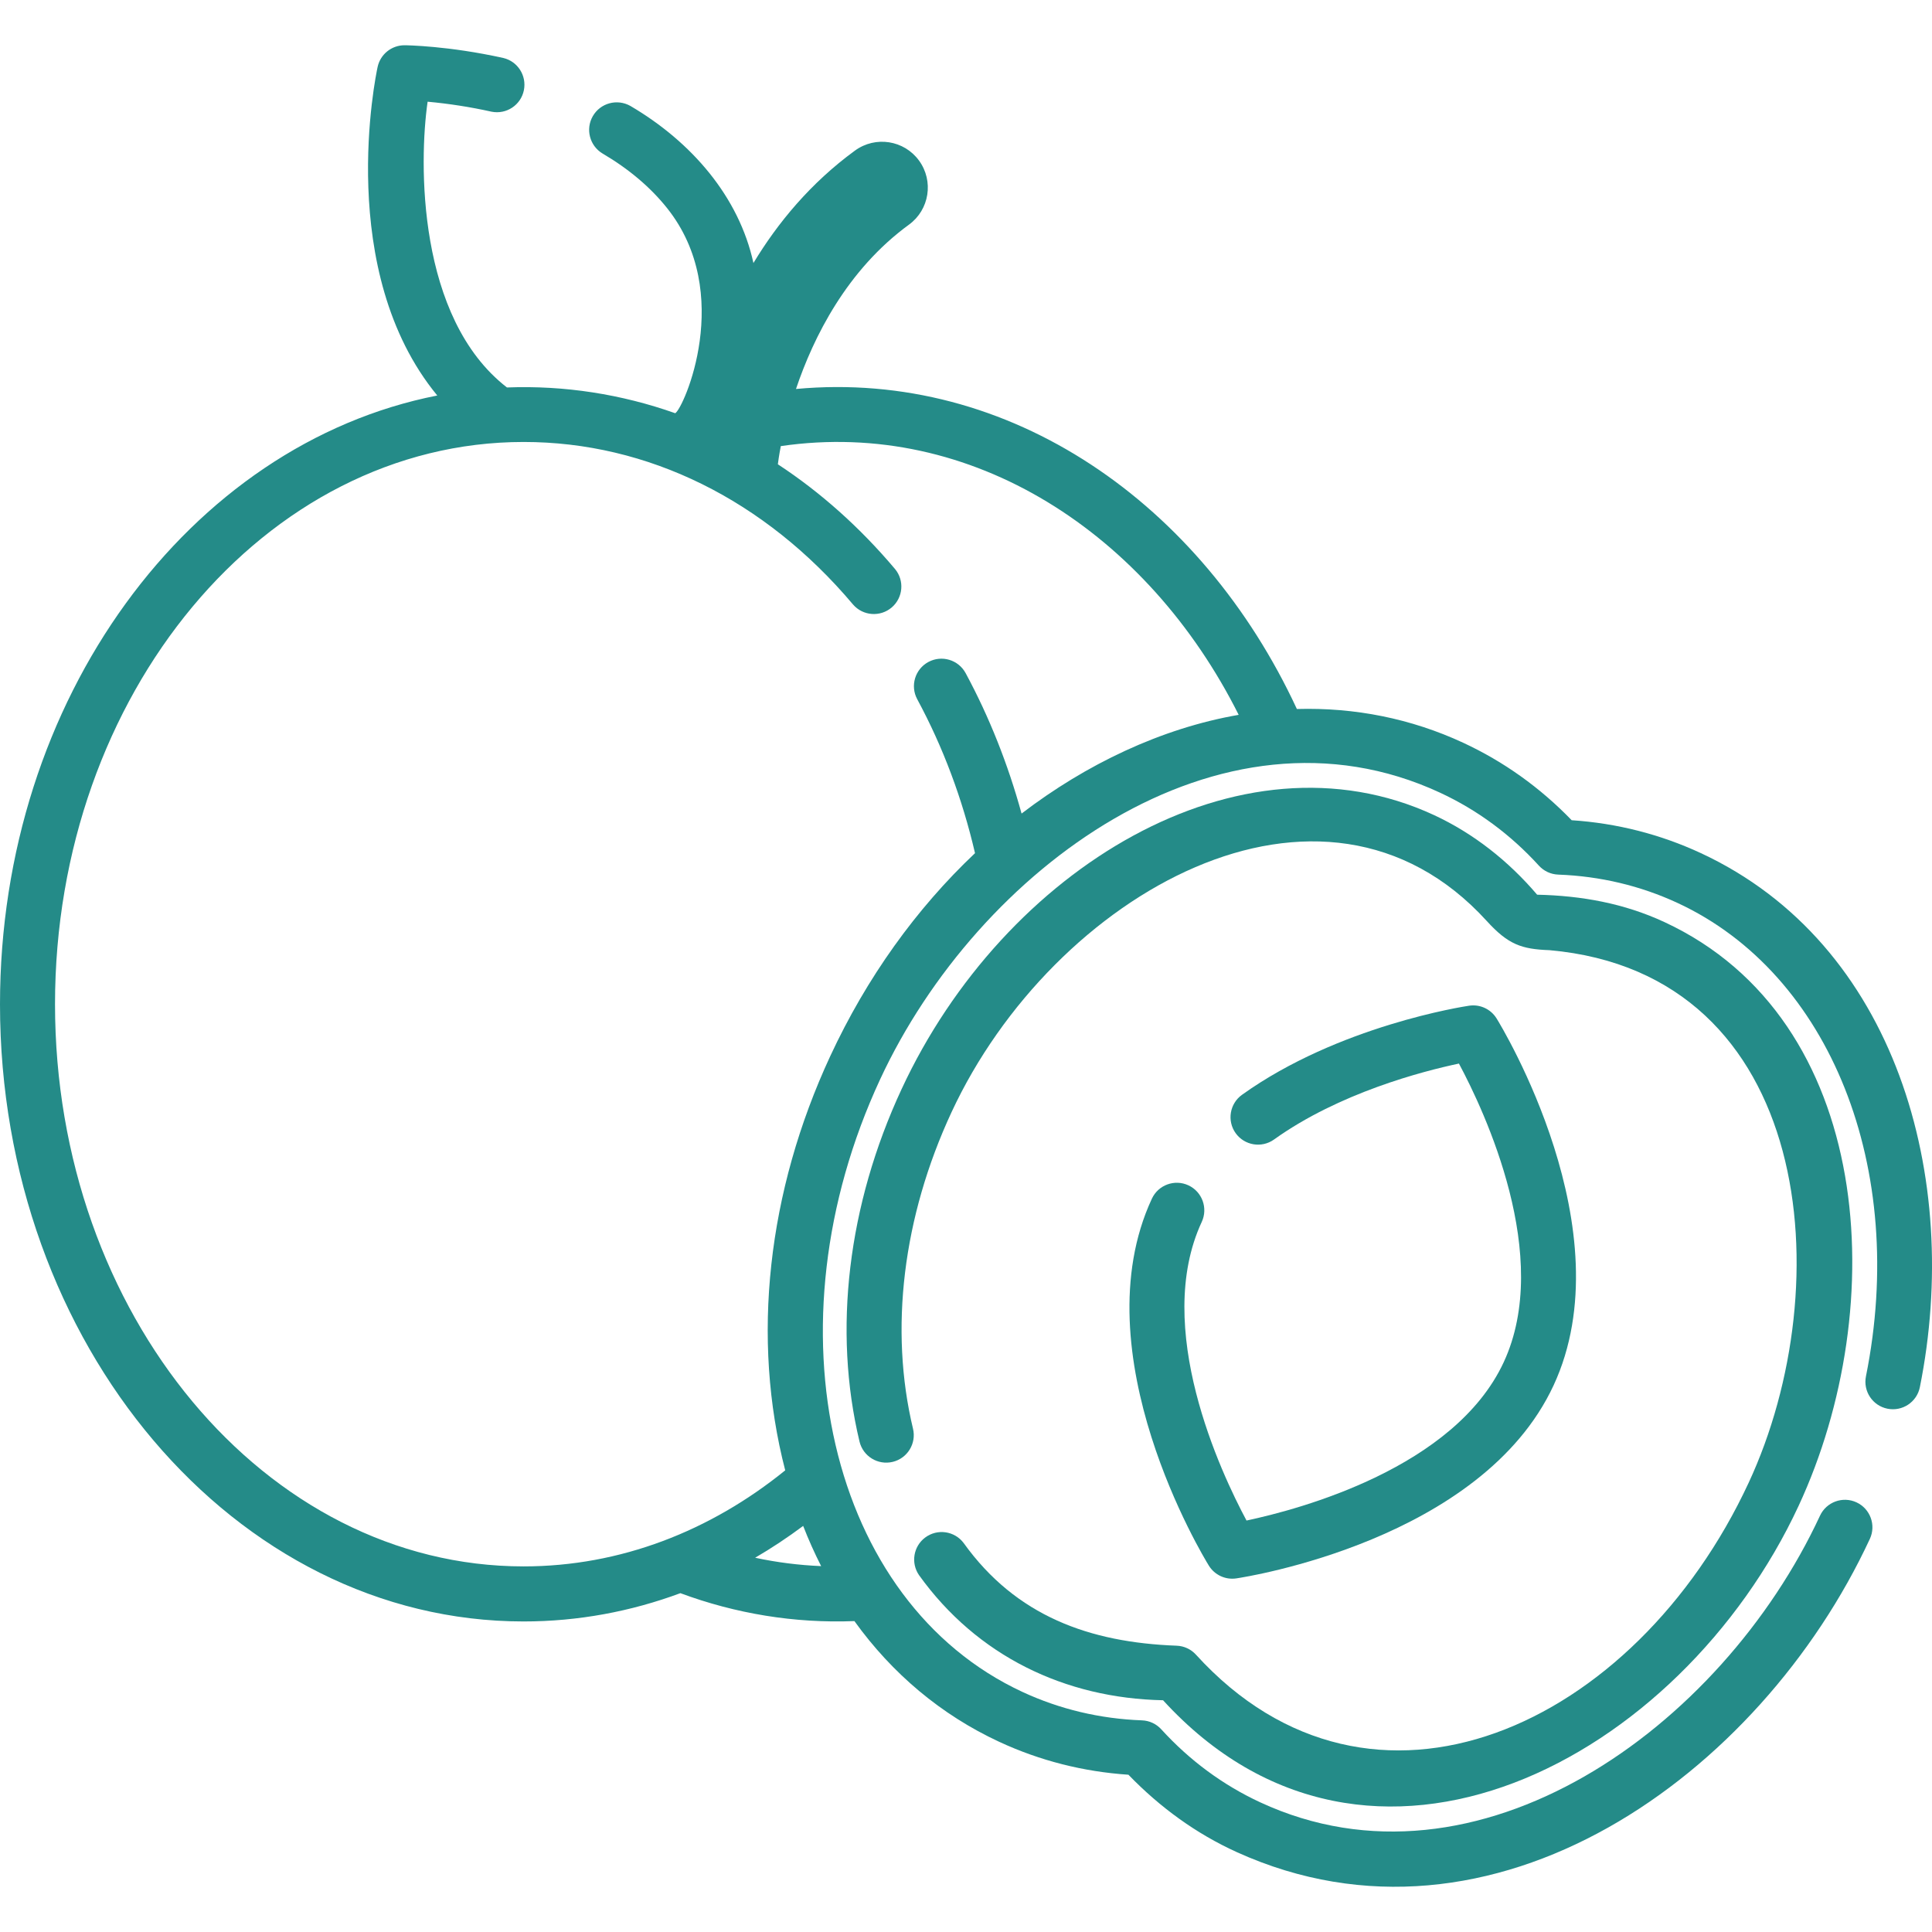
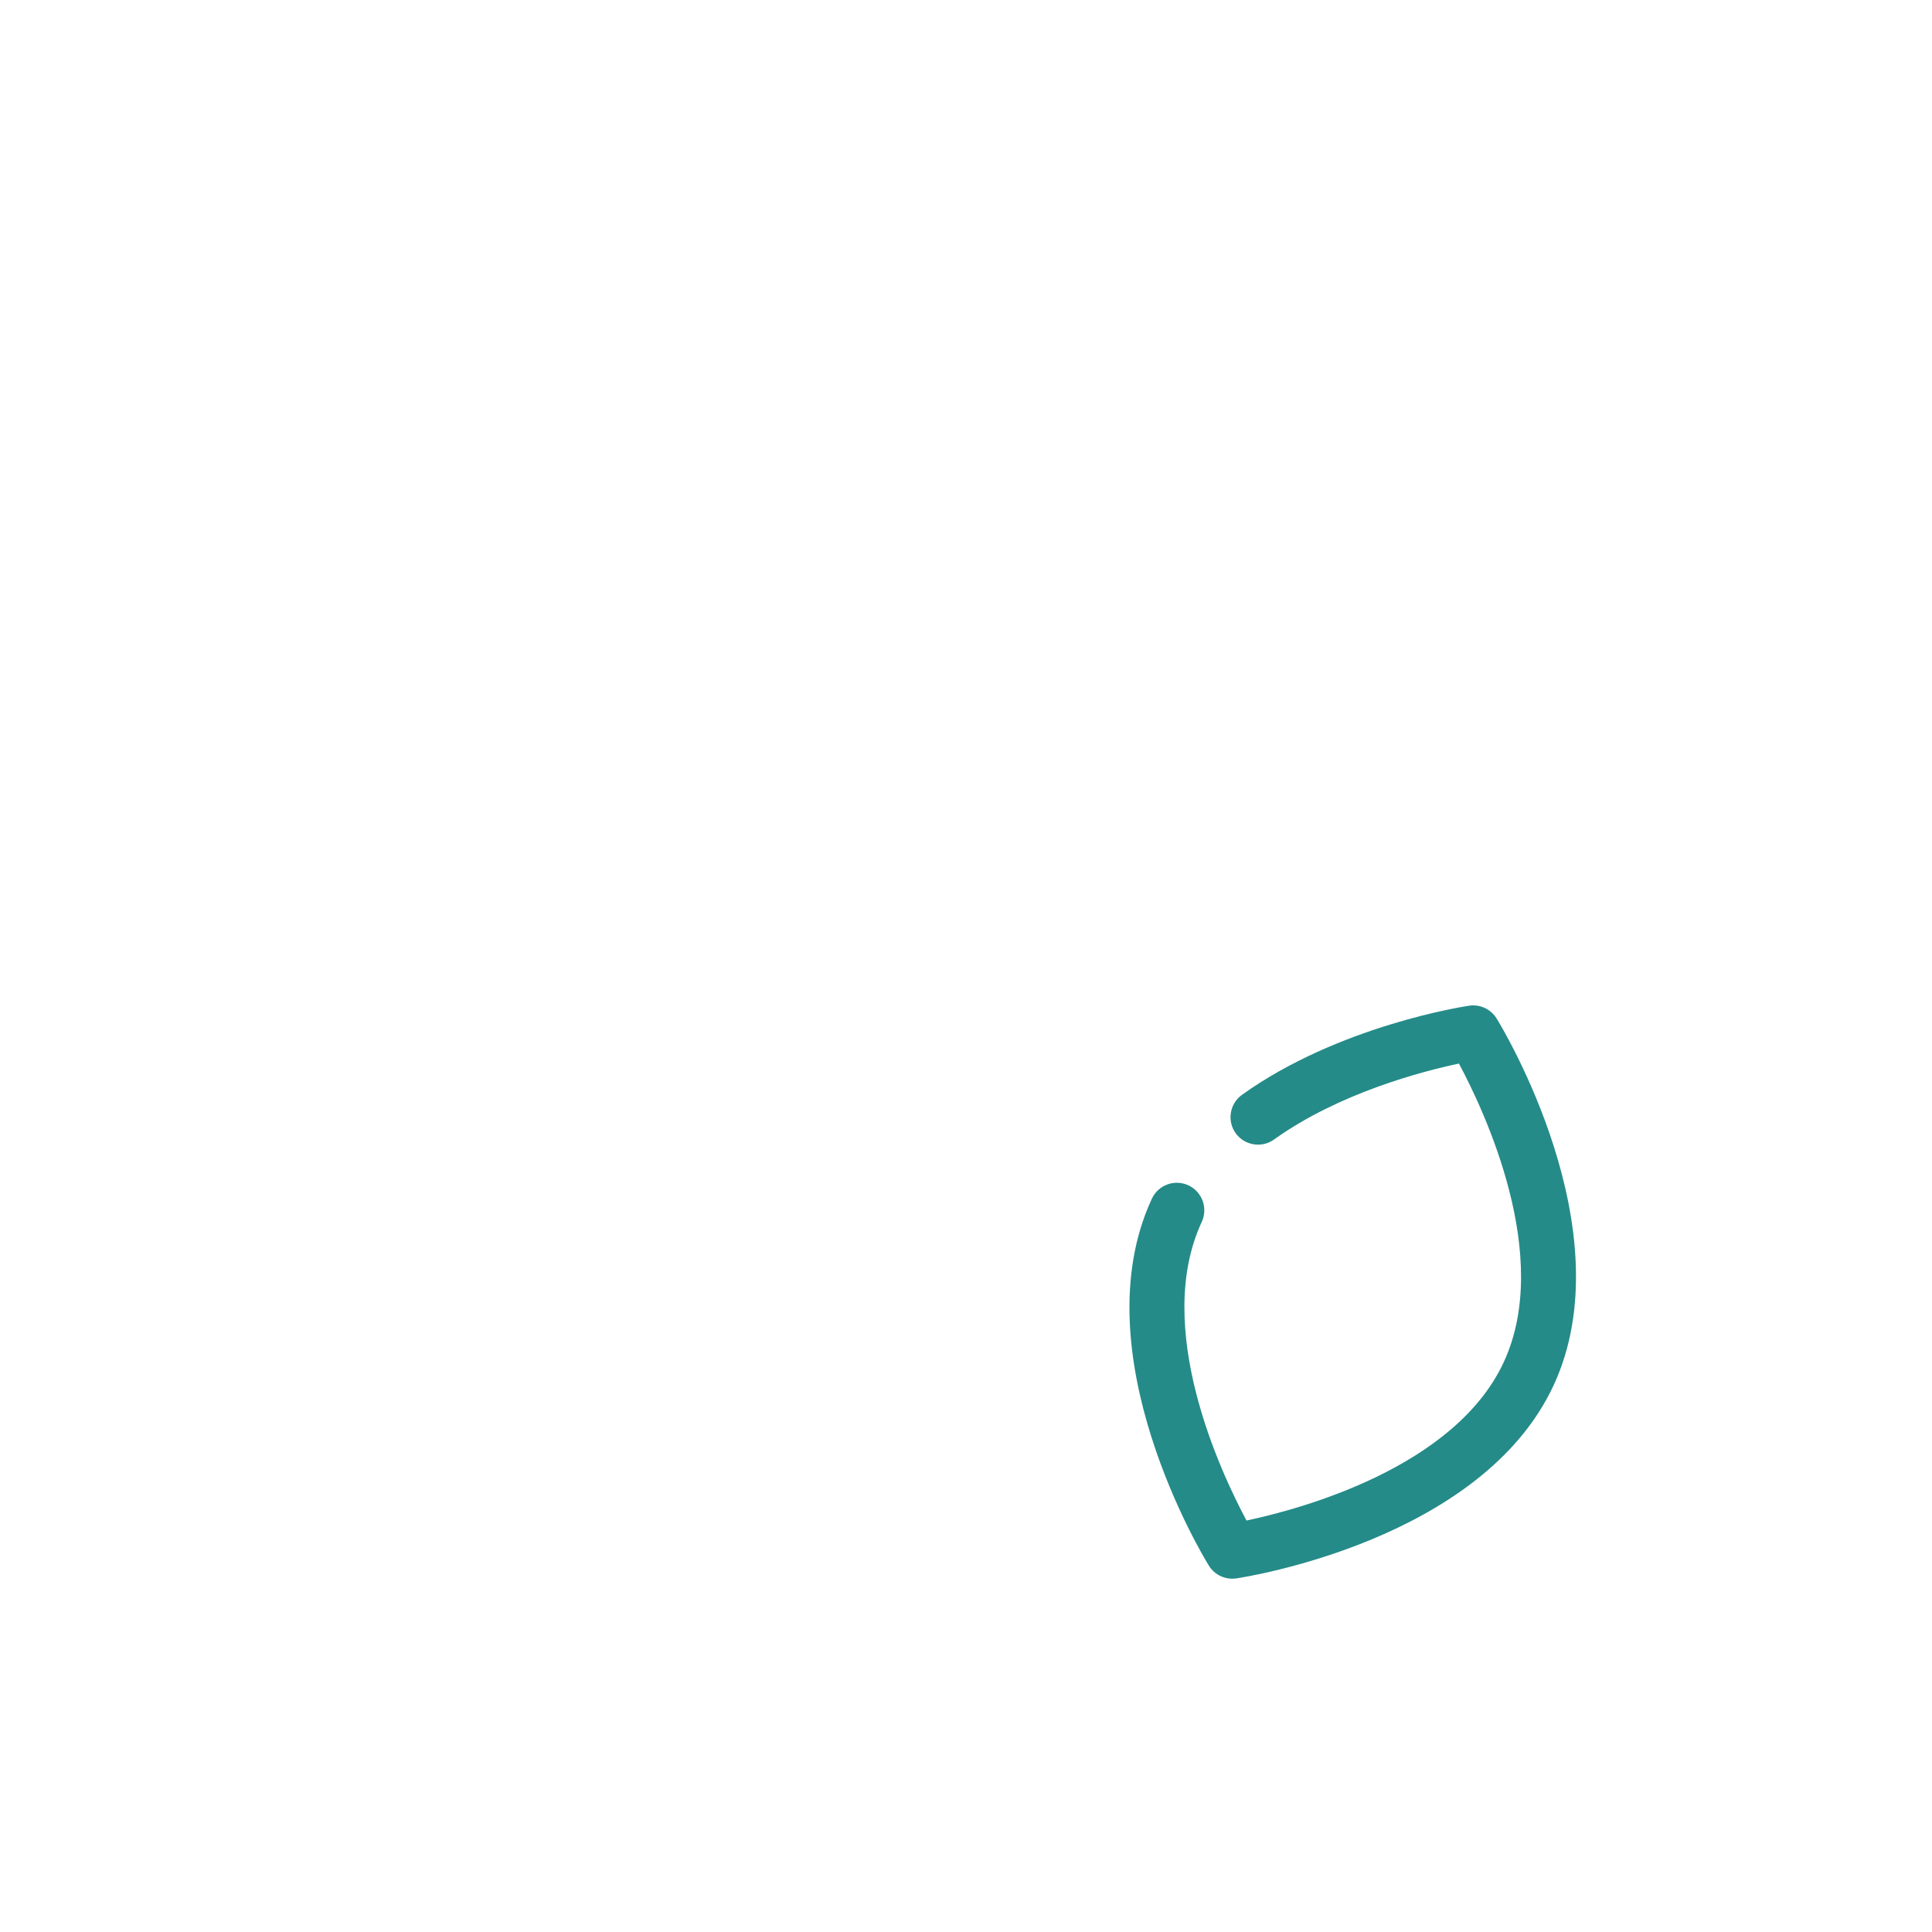
<svg xmlns="http://www.w3.org/2000/svg" version="1.1" id="Слой_1" x="0px" y="0px" viewBox="0 0 42 42" enable-background="new 0 0 42 42" xml:space="preserve">
  <g>
-     <path fill="#248B88" d="M36.975,18.546c-0.881-0.409-1.825-0.65-2.808-0.715c-0.685-0.709-1.477-1.275-2.358-1.684   c-1.135-0.527-2.359-0.77-3.616-0.734c-2.069-4.459-6.23-7.388-10.889-6.957c0.38-1.127,1.105-2.587,2.457-3.573   c0.444-0.324,0.542-0.947,0.218-1.392c-0.324-0.445-0.947-0.542-1.392-0.218c-0.966,0.705-1.681,1.572-2.208,2.445   c-0.314-1.438-1.342-2.633-2.675-3.415C13.415,2.14,13.05,2.24,12.886,2.527c-0.161,0.282-0.067,0.641,0.211,0.809   c0.569,0.334,1.042,0.733,1.404,1.187c1.478,1.851,0.357,4.362,0.178,4.46c-1.166-0.413-2.408-0.608-3.658-0.56   C9.064,6.909,9.107,3.522,9.296,2.211c0.467,0.043,0.931,0.115,1.389,0.217c0.324,0.065,0.639-0.144,0.704-0.468   c0.063-0.315-0.133-0.624-0.445-0.699C9.752,0.996,8.837,0.984,8.798,0.984H8.793c-0.281,0-0.524,0.196-0.584,0.471   C8.17,1.634,7.279,5.892,9.506,8.598C4.119,9.656,0,15.187,0,21.832c0,7.398,5.106,13.417,11.382,13.417   c1.187,0,2.333-0.216,3.409-0.615c1.192,0.443,2.478,0.659,3.783,0.607c0.822,1.143,1.887,2.039,3.149,2.625   c0.881,0.409,1.825,0.649,2.808,0.715c0.685,0.709,1.474,1.283,2.359,1.684c5.552,2.515,11.371-1.668,13.759-6.811   c0.139-0.299,0.009-0.655-0.29-0.794c-0.299-0.139-0.655-0.009-0.794,0.29l0,0c-2.148,4.625-7.459,8.418-12.171,6.23   c-0.81-0.376-1.533-0.91-2.149-1.586c-0.108-0.119-0.259-0.189-0.42-0.195c-0.914-0.034-1.788-0.242-2.598-0.618   c-4.208-1.954-5.596-7.929-3.093-13.319c2.12-4.566,7.376-8.457,12.171-6.23c0.81,0.376,1.533,0.91,2.149,1.586   c0.108,0.119,0.259,0.189,0.42,0.195c0.914,0.034,1.788,0.242,2.598,0.618c3.319,1.541,5.001,5.772,4.092,10.289   c-0.065,0.324,0.144,0.639,0.468,0.704c0.324,0.065,0.639-0.144,0.704-0.468C42.651,25.606,41.22,20.518,36.975,18.546   L36.975,18.546z M16.416,33.864c0.361-0.211,0.709-0.442,1.044-0.692c0.116,0.298,0.246,0.589,0.391,0.874   C17.368,34.026,16.888,33.965,16.416,33.864z M22.208,17.686c-0.294-1.069-0.699-2.095-1.216-3.053   c-0.157-0.29-0.519-0.399-0.81-0.242c0,0,0,0,0,0c-0.291,0.157-0.399,0.52-0.242,0.81c0.561,1.039,0.982,2.167,1.256,3.346   c-1.279,1.208-2.355,2.707-3.146,4.41c-1.368,2.945-1.723,6.141-0.98,9.007c-1.625,1.317-3.582,2.088-5.687,2.088   c-5.617,0-10.187-5.483-10.187-12.222c0-6.739,4.57-12.222,10.187-12.222c2.697,0,5.241,1.255,7.161,3.533   c0.215,0.25,0.593,0.278,0.843,0.063c0.246-0.212,0.278-0.583,0.071-0.833c-0.766-0.909-1.624-1.672-2.548-2.278   c0.006-0.047,0.024-0.187,0.064-0.395c4.16-0.608,7.978,1.901,9.954,5.842C25.24,15.832,23.603,16.619,22.208,17.686L22.208,17.686   z" />
-     <path fill="#248B88" d="M20.949,33.544c-0.198-0.264-0.573-0.317-0.837-0.119c-0.256,0.192-0.315,0.552-0.134,0.816   c1.261,1.758,3.172,2.678,5.306,2.721c4.483,4.904,11.254,1.292,13.817-4.228c2.015-4.34,1.646-10.569-2.918-12.689   c-0.876-0.407-1.802-0.574-2.767-0.595c-0.625-0.734-1.382-1.331-2.24-1.73c-4.222-1.96-9.35,1.161-11.577,5.958   c-1.17,2.519-1.494,5.24-0.914,7.66c0.077,0.321,0.399,0.519,0.721,0.442c0.321-0.077,0.519-0.4,0.442-0.721   c-0.518-2.16-0.221-4.602,0.836-6.878c2.201-4.741,8.062-8.088,11.638-4.158c0.466,0.512,0.757,0.611,1.362,0.633   c5.743,0.509,6.33,7.272,4.332,11.574c-2.47,5.319-8.193,7.944-12.017,3.741c-0.108-0.119-0.259-0.189-0.42-0.195   C23.684,35.706,22.089,35.132,20.949,33.544L20.949,33.544z" />
    <path fill="#248B88" d="M25.835,25.768c-0.299-0.139-0.655-0.009-0.794,0.29c0,0,0,0,0,0c-1.564,3.365,1.123,7.791,1.238,7.977   c0.126,0.204,0.36,0.313,0.597,0.278c0.217-0.032,5.333-0.831,6.897-4.195c1.564-3.365-1.123-7.791-1.238-7.977   c-0.126-0.204-0.36-0.313-0.597-0.278C31.823,21.88,29.095,22.3,27,23.8c-0.268,0.192-0.33,0.566-0.138,0.834   c0.192,0.268,0.566,0.33,0.834,0.138l0,0c1.416-1.014,3.229-1.484,4.02-1.651c0.56,1.046,2.041,4.195,0.973,6.493   c-1.068,2.297-4.43,3.195-5.591,3.441c-0.56-1.046-2.041-4.195-0.973-6.492C26.264,26.263,26.134,25.907,25.835,25.768   L25.835,25.768z" />
  </g>
  <g>
</g>
  <g>
</g>
  <g>
</g>
  <g>
</g>
  <g>
</g>
  <g>
</g>
  <g>
</g>
  <g>
</g>
  <g>
</g>
  <g>
</g>
  <g>
</g>
  <g>
</g>
  <g>
</g>
  <g>
</g>
  <g>
</g>
</svg>